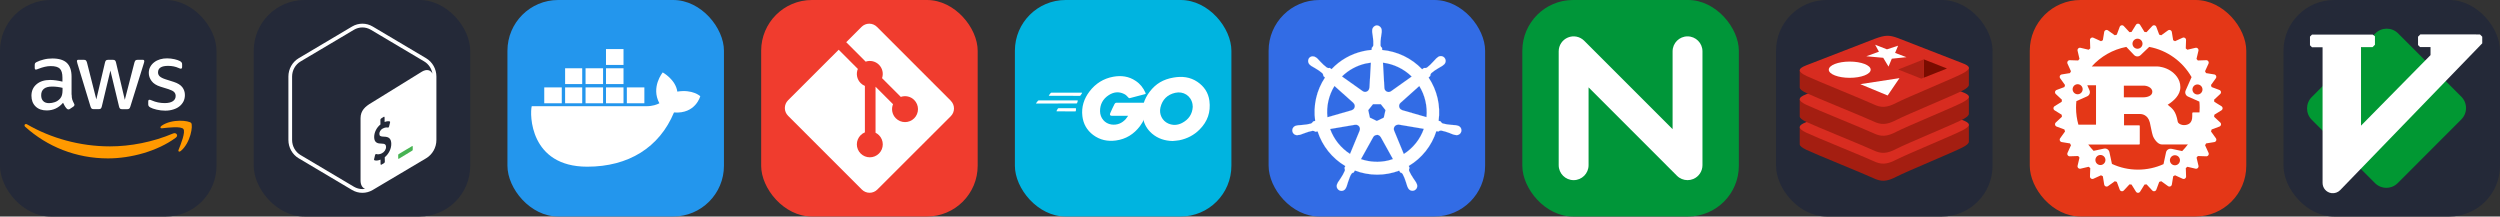
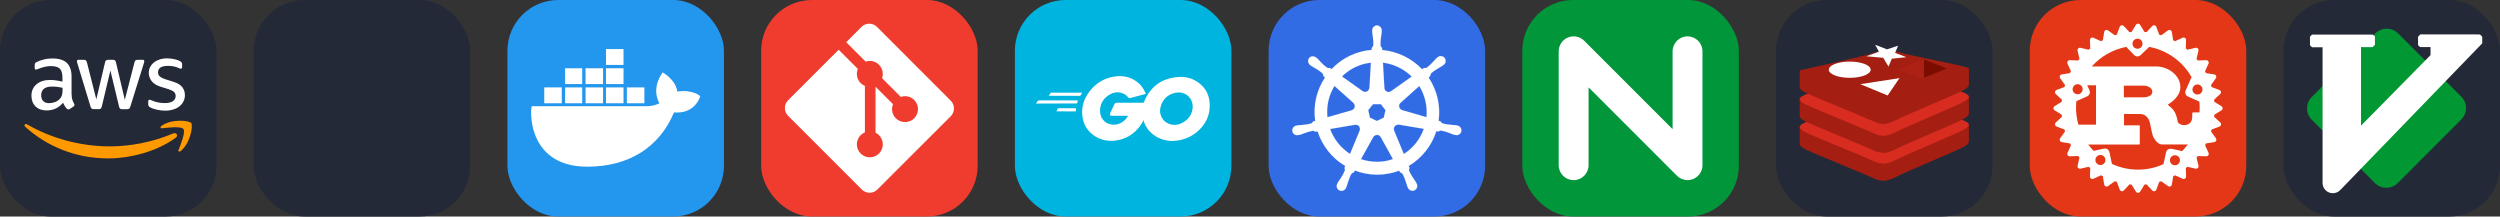
<svg xmlns="http://www.w3.org/2000/svg" width="554.25" height="48" viewBox="0 0 2956 256" fill="none" version="1.1">
  <rect x="0" y="0" width="2956" height="256" fill="#333333" stroke="none" />
  <g transform="translate(0, 0)">
    <svg width="256" height="256" fill="none" viewBox="0 0 256 256">
      <rect width="256" height="256" fill="#242938" rx="60" />
      <path fill="#fff" d="M84.745 111.961C84.745 114.395 85.008 116.368 85.468 117.816C85.995 119.263 86.653 120.842 87.574 122.553C87.903 123.079 88.034 123.605 88.034 124.066C88.034 124.724 87.639 125.382 86.784 126.039L82.639 128.803C82.047 129.197 81.455 129.395 80.929 129.395C80.271 129.395 79.613 129.066 78.955 128.474C78.034 127.487 77.245 126.434 76.587 125.382C75.929 124.263 75.271 123.013 74.547 121.5C69.416 127.553 62.968 130.579 55.205 130.579C49.679 130.579 45.271 129 42.047 125.842C38.824 122.684 37.179 118.474 37.179 113.211C37.179 107.618 39.153 103.079 43.166 99.658C47.179 96.237 52.508 94.526 59.284 94.526C61.521 94.526 63.824 94.724 66.258 95.053C68.692 95.382 71.192 95.908 73.824 96.5V91.697C73.824 86.697 72.771 83.21 70.732 81.171C68.626 79.132 65.074 78.145 60.008 78.145C57.705 78.145 55.337 78.408 52.903 79C50.468 79.592 48.1 80.316 45.797 81.237C44.745 81.697 43.955 81.96 43.495 82.092C43.034 82.224 42.705 82.29 42.442 82.29C41.521 82.29 41.06 81.632 41.06 80.25V77.026C41.06 75.974 41.192 75.184 41.521 74.724C41.85 74.263 42.442 73.803 43.363 73.342C45.666 72.158 48.429 71.171 51.653 70.382C54.876 69.526 58.297 69.132 61.916 69.132C69.745 69.132 75.468 70.908 79.153 74.46C82.771 78.013 84.613 83.408 84.613 90.645V111.961H84.745ZM58.034 121.961C60.205 121.961 62.442 121.566 64.811 120.776C67.179 119.987 69.284 118.539 71.061 116.566C72.113 115.316 72.903 113.934 73.297 112.355C73.692 110.776 73.955 108.868 73.955 106.632V103.868C72.047 103.408 70.008 103.013 67.903 102.75C65.797 102.487 63.758 102.355 61.718 102.355C57.31 102.355 54.087 103.211 51.916 104.987C49.745 106.763 48.692 109.263 48.692 112.553C48.692 115.645 49.482 117.947 51.126 119.526C52.705 121.171 55.008 121.961 58.034 121.961ZM110.863 129.066C109.679 129.066 108.889 128.868 108.363 128.408C107.837 128.013 107.376 127.092 106.982 125.842L91.521 74.987C91.126 73.671 90.929 72.816 90.929 72.355C90.929 71.303 91.455 70.71 92.508 70.71H98.955C100.205 70.71 101.061 70.908 101.521 71.368C102.047 71.763 102.442 72.684 102.837 73.934L113.889 117.487L124.153 73.934C124.482 72.618 124.876 71.763 125.403 71.368C125.929 70.974 126.85 70.71 128.034 70.71H133.297C134.547 70.71 135.403 70.908 135.929 71.368C136.455 71.763 136.916 72.684 137.179 73.934L147.574 118.013L158.955 73.934C159.35 72.618 159.811 71.763 160.271 71.368C160.797 70.974 161.653 70.71 162.837 70.71H168.955C170.008 70.71 170.6 71.237 170.6 72.355C170.6 72.684 170.534 73.013 170.468 73.408C170.403 73.803 170.271 74.329 170.008 75.053L154.153 125.908C153.758 127.224 153.297 128.079 152.771 128.474C152.245 128.868 151.389 129.132 150.271 129.132H144.613C143.363 129.132 142.508 128.934 141.982 128.474C141.455 128.013 140.995 127.158 140.732 125.842L130.534 83.408L120.403 125.776C120.074 127.092 119.679 127.947 119.153 128.408C118.626 128.868 117.705 129.066 116.521 129.066H110.863ZM195.403 130.842C191.982 130.842 188.561 130.447 185.271 129.658C181.982 128.868 179.416 128.013 177.705 127.026C176.653 126.434 175.929 125.776 175.666 125.184C175.403 124.592 175.271 123.934 175.271 123.342V119.987C175.271 118.605 175.797 117.947 176.784 117.947C177.179 117.947 177.574 118.013 177.968 118.145C178.363 118.276 178.955 118.539 179.613 118.803C181.85 119.789 184.284 120.579 186.85 121.105C189.482 121.632 192.047 121.895 194.679 121.895C198.824 121.895 202.047 121.171 204.284 119.724C206.521 118.276 207.705 116.171 207.705 113.474C207.705 111.632 207.113 110.118 205.929 108.868C204.745 107.618 202.508 106.5 199.284 105.447L189.745 102.487C184.942 100.974 181.389 98.737 179.218 95.776C177.047 92.882 175.929 89.658 175.929 86.237C175.929 83.474 176.521 81.04 177.705 78.934C178.889 76.829 180.468 74.987 182.442 73.54C184.416 72.026 186.653 70.908 189.284 70.118C191.916 69.329 194.679 69 197.574 69C199.021 69 200.534 69.066 201.982 69.263C203.495 69.46 204.876 69.724 206.258 69.987C207.574 70.316 208.824 70.645 210.008 71.04C211.192 71.434 212.113 71.829 212.771 72.224C213.692 72.75 214.35 73.276 214.745 73.868C215.139 74.395 215.337 75.118 215.337 76.04V79.132C215.337 80.513 214.811 81.237 213.824 81.237C213.297 81.237 212.442 80.974 211.324 80.447C207.574 78.737 203.363 77.882 198.692 77.882C194.942 77.882 191.982 78.474 189.942 79.724C187.903 80.974 186.85 82.882 186.85 85.579C186.85 87.421 187.508 89 188.824 90.25C190.139 91.5 192.574 92.75 196.061 93.868L205.403 96.829C210.139 98.342 213.561 100.447 215.6 103.145C217.639 105.842 218.626 108.934 218.626 112.355C218.626 115.184 218.034 117.75 216.916 119.987C215.732 122.224 214.153 124.197 212.113 125.776C210.074 127.421 207.639 128.605 204.811 129.461C201.85 130.382 198.758 130.842 195.403 130.842Z" />
-       <path fill="#F90" fill-rule="evenodd" d="M207.837 162.816C186.192 178.803 154.745 187.29 127.705 187.29C89.811 187.29 55.666 173.276 29.876 149.987C27.837 148.145 29.679 145.645 32.113 147.092C60.008 163.276 94.416 173.079 130.008 173.079C154.021 173.079 180.403 168.079 204.679 157.816C208.297 156.171 211.389 160.184 207.837 162.816Z" clip-rule="evenodd" />
+       <path fill="#F90" fill-rule="evenodd" d="M207.837 162.816C186.192 178.803 154.745 187.29 127.705 187.29C89.811 187.29 55.666 173.276 29.876 149.987C27.837 148.145 29.679 145.645 32.113 147.092C60.008 163.276 94.416 173.079 130.008 173.079C154.021 173.079 180.403 168.079 204.679 157.816C208.297 156.171 211.389 160.184 207.837 162.816" clip-rule="evenodd" />
      <path fill="#F90" fill-rule="evenodd" d="M216.85 152.553C214.087 149 198.561 150.842 191.521 151.697C189.416 151.961 189.087 150.118 190.995 148.737C203.363 140.053 223.692 142.553 226.061 145.447C228.429 148.408 225.403 168.737 213.824 178.474C212.047 179.987 210.337 179.197 211.126 177.224C213.758 170.711 219.613 156.039 216.85 152.553Z" clip-rule="evenodd" />
    </svg>
  </g>
  <g transform="translate(300, 0)">
    <svg width="256" height="256" fill="none" viewBox="0 0 256 256">
      <rect width="256" height="256" fill="#242938" rx="60" />
      <path fill="#242938" fill-rule="evenodd" d="M203.819 68.835L140.679 31.355C133.143 26.882 123.854 26.882 116.318 31.355L53.177 68.835C45.643 73.309 41 81.575 41 90.522V165.483C41 174.428 45.643 182.698 53.18 187.172L116.32 224.645C120.088 226.883 124.29 227.999 128.499 227.999C132.706 227.999 136.909 226.883 140.677 224.645L203.817 187.172C211.353 182.698 215.999 174.428 215.999 165.483V90.522C215.999 81.575 211.353 73.309 203.819 68.835Z" clip-rule="evenodd" />
-       <path fill="#fff" fill-rule="evenodd" d="M118.527 220.808L55.387 183.334C49.211 179.668 45.374 172.828 45.374 165.482V90.523C45.374 83.177 49.211 76.337 55.384 72.673L118.527 35.193C121.554 33.396 125.002 32.446 128.499 32.446C131.994 32.446 135.442 33.396 138.472 35.193L201.612 72.673C206.816 75.762 210.326 81.111 211.313 87.11C209.219 82.641 204.496 81.426 198.993 84.641L139.259 121.537C131.811 125.891 126.319 130.777 126.314 139.758V213.362C126.31 218.74 128.482 222.223 131.818 223.233C130.722 223.423 129.617 223.555 128.499 223.555C125.002 223.555 121.554 222.605 118.527 220.808ZM203.819 68.834L140.679 31.356C136.911 29.118 132.704 28 128.499 28C124.293 28 120.086 29.118 116.318 31.356L53.177 68.834C45.643 73.308 41 81.576 41 90.523V165.482C41 174.427 45.643 182.697 53.18 187.171L116.32 224.646C120.09 226.882 124.293 228 128.499 228C132.706 228 136.909 226.882 140.677 224.646L203.819 187.171C211.355 182.697 215.999 174.427 215.999 165.482V90.523C215.999 81.576 211.355 73.308 203.819 68.834Z" clip-rule="evenodd" />
-       <path fill="#47B353" fill-rule="evenodd" d="M187.267 172.729L171.545 182.139C171.128 182.382 170.822 182.655 170.819 183.156V187.27C170.819 187.773 171.157 187.982 171.573 187.737L187.539 178.034C187.955 177.791 188.019 177.326 188.022 176.825V173.196C188.022 172.696 187.684 172.486 187.267 172.729Z" clip-rule="evenodd" />
      <path fill="#242938" fill-rule="evenodd" d="M153.788 138.098C154.297 137.84 154.716 138.157 154.723 138.823L154.776 144.262C157.053 143.356 159.031 143.114 160.823 143.528C161.212 143.632 161.384 144.161 161.225 144.789L160.028 149.609C159.935 149.973 159.73 150.341 159.483 150.57C159.379 150.672 159.273 150.751 159.168 150.804C159.007 150.886 158.848 150.912 158.696 150.881C157.878 150.696 155.933 150.271 152.873 151.821C149.663 153.446 148.54 156.235 148.562 158.305C148.589 160.777 149.857 161.526 154.235 161.601C160.069 161.698 162.59 164.247 162.651 170.123C162.711 175.893 159.631 182.089 154.919 185.886L155.023 191.27C155.029 191.918 154.608 192.661 154.099 192.919L150.91 194.756C150.399 195.014 149.98 194.696 149.973 194.048L149.918 188.752C147.187 189.887 144.419 190.161 142.651 189.451C142.318 189.321 142.175 188.829 142.307 188.269L143.463 183.401C143.555 183.017 143.758 182.633 144.034 182.389C144.131 182.294 144.232 182.221 144.333 182.17C144.516 182.078 144.695 182.058 144.847 182.115C146.752 182.757 149.189 182.457 151.532 181.271C154.509 179.765 156.5 176.729 156.469 173.713C156.44 170.976 154.959 169.839 151.356 169.812C146.77 169.825 142.495 168.921 142.424 162.17C142.367 156.612 145.257 150.828 149.832 147.171L149.775 141.736C149.768 141.068 150.176 140.333 150.701 140.069L153.788 138.098Z" clip-rule="evenodd" />
    </svg>
  </g>
  <g transform="translate(600, 0)">
    <svg width="256" height="256" fill="none" viewBox="0 0 256 256">
      <rect width="256" height="256" fill="#2396ED" rx="60" />
      <path fill="#fff" d="M141.187 122.123H161.904V103.379H141.187V122.123ZM116.525 122.123H137.241V103.379H116.525V122.123ZM92.355 122.123H113.072V103.379H92.355V122.123ZM68.186 122.123H88.409V103.379H68.186V122.123ZM43.523 122.123H64.24V103.379H43.523V122.123ZM68.186 99.433H88.409V80.69H68.186V99.433ZM92.355 99.433H113.072V80.69H92.355V99.433ZM116.525 99.433H137.241V80.69H116.525V99.433ZM116.525 76.744H137.241V58H116.525V76.744ZM228 113.738C228 113.738 219.121 105.352 200.871 108.312C198.898 94.007 183.607 85.622 183.607 85.622C183.607 85.622 169.303 102.886 179.661 122.123C176.702 123.603 171.769 125.576 164.37 125.576H28.726C26.259 134.948 26.259 197.097 94.328 197.097C143.16 197.097 179.661 174.408 196.925 132.974C222.574 134.948 228 113.738 228 113.738Z" />
    </svg>
  </g>
  <g transform="translate(900, 0)">
    <svg width="256" height="256" fill="none" viewBox="0 0 256 256">
      <rect width="256" height="256" fill="#F03C2E" rx="60" />
      <g clip-path="url(#clip0_7_283)">
        <path fill="#fff" d="M224.225 119.094L136.906 31.775C135.711 30.579 134.291 29.63 132.729 28.982C131.166 28.335 129.491 28.002 127.8 28.002C126.109 28.002 124.434 28.335 122.871 28.982C121.309 29.63 119.889 30.579 118.694 31.775L100.569 49.9L123.569 72.9C128.919 71.025 135.044 72.306 139.306 76.569C141.335 78.601 142.752 81.164 143.394 83.963C144.036 86.763 143.878 89.686 142.937 92.4L165.106 114.569C170.469 112.719 176.656 113.912 180.937 118.206C182.361 119.63 183.49 121.32 184.26 123.18C185.03 125.04 185.426 127.033 185.426 129.046C185.425 131.059 185.029 133.052 184.258 134.912C183.487 136.771 182.358 138.461 180.934 139.884C179.511 141.308 177.821 142.436 175.961 143.206C174.101 143.977 172.108 144.373 170.095 144.372C168.082 144.372 166.088 143.975 164.229 143.205C162.369 142.434 160.679 141.305 159.256 139.881C154.756 135.381 153.644 128.756 155.919 123.212L135.244 102.537V156.944C136.745 157.686 138.116 158.666 139.306 159.844C140.729 161.267 141.858 162.956 142.629 164.816C143.399 166.675 143.795 168.668 143.795 170.681C143.795 172.694 143.399 174.687 142.629 176.546C141.858 178.406 140.729 180.096 139.306 181.519C137.883 182.942 136.193 184.071 134.334 184.841C132.474 185.611 130.481 186.008 128.469 186.008C126.456 186.008 124.463 185.611 122.604 184.841C120.744 184.071 119.054 182.942 117.631 181.519C116.206 180.096 115.076 178.407 114.305 176.548C113.533 174.688 113.136 172.694 113.136 170.681C113.136 168.668 113.533 166.675 114.305 164.815C115.076 162.955 116.206 161.266 117.631 159.844C119.112 158.369 120.756 157.25 122.65 156.5V101.587C120.825 100.837 119.112 99.731 117.631 98.244C115.479 96.094 114.016 93.353 113.428 90.368C112.841 87.384 113.155 84.292 114.331 81.487L91.644 58.812L31.769 118.625C30.572 119.821 29.622 121.241 28.974 122.804C28.326 124.367 27.992 126.042 27.992 127.734C27.992 129.426 28.326 131.102 28.974 132.665C29.622 134.228 30.572 135.648 31.769 136.844L119.094 224.156C120.289 225.352 121.709 226.301 123.271 226.949C124.834 227.596 126.509 227.929 128.2 227.929C129.891 227.929 131.566 227.596 133.129 226.949C134.691 226.301 136.111 225.352 137.306 224.156L224.225 137.375C225.422 136.179 226.372 134.759 227.02 133.196C227.668 131.633 228.001 129.958 228.001 128.266C228.001 126.574 227.668 124.898 227.02 123.335C226.372 121.772 225.422 120.352 224.225 119.156" />
      </g>
      <defs>
        <clipPath id="clip0_7_283">
          <rect width="200" height="200" fill="#fff" transform="translate(28 28)" />
        </clipPath>
      </defs>
    </svg>
  </g>
  <g transform="translate(1200, 0)">
    <svg width="256" height="256" fill="none" viewBox="0 0 256 256">
      <rect width="256" height="256" fill="#00B4E0" rx="60" />
      <path fill="#fff" d="M40.5 113.234C40.1 113.234 40 113.034 40.2 112.734L42.3 110.034C42.5 109.734 43 109.534 43.4 109.534H79.1C79.5 109.534 79.6 109.834 79.4 110.134L77.7 112.734C77.5 113.034 77 113.334 76.7 113.334L40.5 113.234Z" />
      <path fill="#fff" d="M25.4 122.434C25 122.434 24.9 122.234 25.1 121.934L27.2 119.234C27.4 118.934 27.9 118.734 28.3 118.734H73.9C74.3 118.734 74.5 119.034 74.4 119.334L73.6 121.734C73.5 122.134 73.1 122.334 72.7 122.334L25.4 122.434Z" />
      <path fill="#fff" d="M49.6 131.634C49.2 131.634 49.1 131.334 49.3 131.034L50.7 128.534C50.9 128.234 51.3 127.934 51.7 127.934H71.7C72.1 127.934 72.3 128.234 72.3 128.634L72.1 131.034C72.1 131.434 71.7 131.734 71.4 131.734L49.6 131.634Z" />
      <path fill="#fff" d="M153.4 111.434C147.1 113.034 142.8 114.234 136.6 115.834C135.1 116.234 135 116.334 133.7 114.834C132.2 113.134 131.1 112.034 129 111.034C122.7 107.934 116.6 108.834 110.9 112.534C104.1 116.934 100.6 123.434 100.7 131.534C100.8 139.534 106.3 146.134 114.2 147.234C121 148.134 126.7 145.734 131.2 140.634C132.1 139.534 132.9 138.334 133.9 136.934C130.3 136.934 125.8 136.934 114.6 136.934C112.5 136.934 112 135.634 112.7 133.934C114 130.834 116.4 125.634 117.8 123.034C118.1 122.434 118.8 121.434 120.3 121.434C125.4 121.434 144.2 121.434 156.7 121.434C156.5 124.134 156.5 126.834 156.1 129.534C155 136.734 152.3 143.334 147.9 149.134C140.7 158.634 131.3 164.534 119.4 166.134C109.6 167.434 100.5 165.534 92.5 159.534C85.1 153.934 80.9 146.534 79.8 137.334C78.5 126.434 81.7 116.634 88.3 108.034C95.4 98.734 104.8 92.834 116.3 90.734C125.7 89.034 134.7 90.134 142.8 95.634C148.1 99.134 151.9 103.934 154.4 109.734C155 110.634 154.6 111.134 153.4 111.434Z" />
      <path fill="#fff" d="M186.5 166.734C177.4 166.534 169.1 163.934 162.1 157.934C156.2 152.834 152.5 146.334 151.3 138.634C149.5 127.334 152.6 117.334 159.4 108.434C166.7 98.834 175.5 93.834 187.4 91.734C197.6 89.934 207.2 90.934 215.9 96.834C223.8 102.234 228.7 109.534 230 119.134C231.7 132.634 227.8 143.634 218.5 153.034C211.9 159.734 203.8 163.934 194.5 165.834C191.8 166.334 189.1 166.434 186.5 166.734ZM210.3 126.334C210.2 125.034 210.2 124.034 210 123.034C208.2 113.134 199.1 107.534 189.6 109.734C180.3 111.834 174.3 117.734 172.1 127.134C170.3 134.934 174.1 142.834 181.3 146.034C186.8 148.434 192.3 148.134 197.6 145.434C205.5 141.334 209.8 134.934 210.3 126.334Z" />
    </svg>
  </g>
  <g transform="translate(1500, 0)">
    <svg width="256" height="256" fill="none" viewBox="0 0 256 256">
      <rect width="256" height="256" fill="#326CE5" rx="60" />
      <path fill="#fff" stroke="#fff" stroke-width=".11" d="M128.073 30C124.796 30.23 122.313 33.038 122.484 36.314V37.919C122.637 39.736 122.91 41.536 123.269 43.32C123.792 46.735 123.98 50.193 123.832 53.645C123.507 54.779 122.859 55.803 121.972 56.588L121.844 58.995C118.388 59.285 114.958 59.814 111.579 60.582C97.363 63.79 84.418 71.162 74.426 81.786L72.379 80.335C71.252 80.677 70.04 80.549 69.008 79.994C66.238 77.944 63.675 75.629 61.354 73.082C60.188 71.689 58.943 70.365 57.625 69.115L56.362 68.108C55.236 67.203 53.854 66.683 52.412 66.615C51.551 66.569 50.692 66.728 49.904 67.078C49.117 67.427 48.423 67.959 47.881 68.628C45.952 71.333 46.584 75.079 49.28 77.016L50.458 77.955C51.973 78.963 53.546 79.883 55.168 80.711C58.188 82.392 61.038 84.363 63.684 86.684C64.36 87.649 64.753 88.784 64.818 89.96L66.679 91.667C56.635 106.736 52.514 124.988 55.091 142.915L52.702 143.598C52.079 144.588 51.251 145.433 50.261 146.055C46.928 146.946 43.516 147.509 40.073 147.736C38.246 147.774 36.423 147.916 34.612 148.163L33.102 148.504H32.931C31.883 148.65 30.896 149.083 30.079 149.757C29.263 150.43 28.65 151.316 28.307 152.318C27.965 153.319 27.907 154.396 28.141 155.428C28.374 156.46 28.889 157.407 29.629 158.164C30.375 158.916 31.317 159.447 32.347 159.695C33.378 159.944 34.458 159.901 35.465 159.571H35.576L37.112 159.401C38.844 158.889 40.551 158.257 42.215 157.541C45.415 156.261 48.734 155.279 52.13 154.64C53.308 154.708 54.434 155.109 55.39 155.791L57.95 155.365C63.496 172.576 75.152 187.158 90.716 196.348L89.675 198.524C90.153 199.522 90.332 200.632 90.187 201.732C88.779 204.992 87.055 208.115 85.041 211.05C83.937 212.506 82.917 214.025 81.987 215.598L81.261 217.134C80.735 218.047 80.471 219.088 80.499 220.141C80.527 221.194 80.846 222.219 81.419 223.103C81.993 223.987 82.8 224.695 83.751 225.149C84.702 225.603 85.76 225.785 86.808 225.676C87.858 225.557 88.855 225.15 89.688 224.5C90.521 223.849 91.157 222.98 91.526 221.989L92.234 220.539C92.883 218.832 93.429 217.091 93.873 215.334C95.383 211.605 96.202 207.603 98.267 205.128C98.942 204.494 99.793 204.078 100.708 203.934L101.988 201.604C118.859 208.089 137.528 208.135 154.431 201.732L155.565 203.908C156.726 204.079 157.767 204.719 158.467 205.657C160.071 208.712 161.368 211.912 162.358 215.214C162.809 216.982 163.362 218.723 164.013 220.428L164.721 221.878C165.094 222.865 165.732 223.73 166.565 224.376C167.398 225.023 168.394 225.426 169.443 225.542C170.491 225.658 171.551 225.481 172.505 225.032C173.46 224.583 174.271 223.878 174.85 222.996C175.423 222.109 175.739 221.081 175.763 220.025C175.787 218.969 175.518 217.927 174.986 217.015L174.244 215.479C173.314 213.911 172.294 212.398 171.189 210.948C169.227 208.115 167.537 205.094 166.069 201.929C165.932 201.35 165.913 200.749 166.013 200.163C166.113 199.577 166.329 199.016 166.65 198.515C166.286 197.771 165.969 197.005 165.702 196.22C181.232 186.962 192.837 172.328 198.324 155.092L200.747 155.518C201.617 154.725 202.761 154.307 203.93 154.341C207.317 154.989 210.636 156.047 213.845 157.242C215.509 158.01 217.215 158.658 218.947 159.205C219.357 159.316 219.954 159.409 220.415 159.52H220.526C221.533 159.846 222.611 159.885 223.639 159.634C224.667 159.383 225.605 158.851 226.349 158.099C227.093 157.346 227.614 156.401 227.853 155.37C228.091 154.339 228.039 153.262 227.702 152.259C227.357 151.257 226.741 150.37 225.921 149.698C225.101 149.026 224.111 148.595 223.06 148.453L221.405 148.061C219.594 147.814 217.771 147.671 215.944 147.634C212.497 147.412 209.084 146.849 205.756 145.953C204.732 145.381 203.878 144.528 203.298 143.496L200.994 142.813C203.451 124.894 199.242 106.697 189.168 91.675L191.182 89.815C191.096 88.646 191.48 87.486 192.24 86.59C194.859 84.337 197.701 82.349 200.687 80.651C202.309 79.823 203.881 78.903 205.397 77.895L206.643 76.888C207.56 76.319 208.298 75.501 208.77 74.531C209.242 73.56 209.429 72.475 209.311 71.402C209.192 70.329 208.772 69.311 208.099 68.467C207.426 67.623 206.528 66.987 205.508 66.632C204.49 66.277 203.391 66.218 202.34 66.461C201.29 66.704 200.329 67.239 199.569 68.005L198.307 69.012C196.989 70.263 195.744 71.587 194.578 72.98C192.325 75.557 189.833 77.903 187.128 80.003C186.037 80.447 184.843 80.577 183.681 80.378L181.522 81.914C169.064 68.859 152.28 60.752 134.293 59.131C134.293 58.278 134.182 56.998 134.165 56.597C133.201 55.931 132.527 54.916 132.305 53.764C132.186 50.318 132.404 46.869 132.953 43.465C133.32 41.673 133.576 39.881 133.738 38.064V36.357C133.909 33.08 131.434 30.273 128.149 30.043L128.073 30ZM120.956 74.081L119.25 103.886H119.122C119.036 105.729 117.953 107.299 116.289 108.187C114.625 109.074 112.654 108.81 111.169 107.726L86.722 90.404C94.503 82.761 104.265 77.445 114.906 75.053C116.903 74.627 118.917 74.303 120.939 74.081H120.956ZM135.189 74.081C148.031 75.676 159.985 81.445 169.235 90.498L145.019 107.709C143.526 108.903 141.478 109.142 139.745 108.323C138.013 107.504 136.904 105.763 136.878 103.852L135.189 74.081ZM77.848 101.616L100.204 121.566V121.694C101.595 122.906 102.201 124.792 101.791 126.592C101.382 128.392 99.999 129.817 98.233 130.304V130.389L69.546 138.64C68.126 125.716 71.05 112.686 77.857 101.608L77.848 101.616ZM178.135 101.616C184.927 112.666 187.931 125.628 186.685 138.538L157.955 130.261V130.15C156.163 129.664 154.797 128.239 154.396 126.438C153.995 124.638 154.593 122.769 155.984 121.541L178.169 101.685L178.135 101.616ZM123.49 123.119H132.638L138.227 130.218L136.196 139.093L127.979 143.043L119.744 139.093L117.807 130.218L123.49 123.119ZM152.792 147.335C153.176 147.293 153.646 147.293 153.944 147.335L183.528 152.327C179.261 164.614 170.839 175.11 159.849 182.132L148.415 154.452C148.1 153.709 147.969 152.902 148.032 152.098C148.094 151.294 148.349 150.517 148.775 149.832C149.201 149.147 149.785 148.574 150.478 148.162C151.171 147.75 151.953 147.51 152.758 147.463L152.792 147.335ZM103.105 147.463C104.778 147.489 106.322 148.351 107.235 149.75C108.148 151.15 108.293 152.907 107.636 154.443V154.554L96.271 182.013C85.391 175.042 77.131 164.674 72.737 152.515L102.064 147.54C102.389 147.506 102.721 147.506 103.054 147.54L103.105 147.463ZM127.885 159.409C128.817 159.38 129.739 159.61 130.548 160.074C131.357 160.538 132.022 161.218 132.467 162.037H132.578L147.033 188.122L141.256 189.829C130.624 192.261 119.523 191.689 109.189 188.174L123.695 162.089C124.574 160.553 126.195 159.614 127.962 159.571L127.885 159.409Z" />
    </svg>
  </g>
  <g transform="translate(1800, 0)">
    <svg width="256" height="256" fill="none" viewBox="0 0 256 256">
      <rect width="256" height="256" fill="#009639" rx="60" />
      <path fill="#fff" d="M195.338 213C190.746 213 186.224 211.213 182.847 207.829L78.324 103.307V195.34C78.324 205.095 70.418 213 60.662 213C50.913 213 43 205.095 43 195.34V60.668C43 53.519 47.309 47.083 53.908 44.35C60.499 41.609 68.101 43.12 73.153 48.178L177.676 152.7V60.668C177.676 50.912 185.582 43.007 195.338 43.007C205.095 43.007 213 50.912 213 60.668V195.34C213 202.481 208.69 208.924 202.092 211.658C199.909 212.562 197.62 213 195.338 213Z" />
    </svg>
  </g>
  <g transform="translate(2100, 0)">
    <svg width="256" height="256" fill="none" viewBox="0 0 256 256">
      <rect width="256" height="256" fill="#242938" rx="60" />
      <g clip-path="url(#clip0_7_218)">
        <path fill="#A41E11" d="M220.161 174.468C209.488 180.035 154.204 202.765 142.434 208.899C130.663 215.034 124.126 214.976 114.826 210.532C105.526 206.089 46.694 182.326 36.09 177.257C30.788 174.722 28.01 172.591 28.01 170.576V150.36C28.01 150.36 104.609 133.685 116.978 129.247C129.348 124.809 133.627 124.65 144.157 128.505C154.687 132.359 217.606 143.711 228.003 147.523V167.459C228.003 169.458 225.607 171.7 220.172 174.479L220.161 174.468Z" />
        <path fill="#D82C20" d="M220.162 154.246C209.488 159.813 154.204 182.543 142.434 188.677C130.663 194.812 124.126 194.753 114.826 190.31C105.526 185.867 46.695 162.103 36.09 157.035C25.486 151.966 25.274 148.483 35.682 144.405L116.973 112.932C129.338 108.5 133.622 108.335 144.151 112.19C154.681 116.045 209.632 137.916 220.024 141.786C230.416 145.657 230.824 148.732 220.151 154.299L220.162 154.246Z" />
        <path fill="#A41E11" d="M220.161 141.5C209.488 147.067 154.204 169.797 142.434 175.931C130.663 182.066 124.126 182.007 114.826 177.564C105.526 173.121 46.694 149.357 36.09 144.289C30.788 141.754 28.01 139.623 28.01 137.608V117.391C28.01 117.391 104.609 100.716 116.978 96.279C129.348 91.841 133.627 91.682 144.157 95.536C154.687 99.391 217.606 110.743 228.003 114.555V134.491C228.003 136.489 225.607 138.732 220.172 141.51L220.161 141.5Z" />
        <path fill="#D82C20" d="M220.162 121.283C209.488 126.85 154.204 149.58 142.434 155.715C130.663 161.849 124.126 161.791 114.826 157.348C105.526 152.904 46.695 129.141 36.09 124.072C25.486 119.003 25.274 115.52 35.682 111.442L116.973 79.975C129.338 75.537 133.622 75.378 144.151 79.233C154.681 83.087 209.632 104.963 220.034 108.765C230.437 112.567 230.835 115.711 220.162 121.278V121.283Z" />
        <path fill="#A41E11" d="M220.161 107.312C209.488 112.879 154.204 135.609 142.434 141.749C130.663 147.889 124.126 147.825 114.826 143.382C105.526 138.939 46.694 115.175 36.09 110.106C30.788 107.572 28.01 105.441 28.01 103.426V83.198C28.01 83.198 104.609 66.524 116.978 62.086C129.348 57.648 133.627 57.489 144.157 61.343C154.687 65.198 217.606 76.55 228.003 80.362V100.298C228.003 102.297 225.607 104.539 220.172 107.318L220.161 107.312Z" />
-         <path fill="#D82C20" d="M220.162 87.09C209.488 92.657 154.204 115.387 142.434 121.522C130.663 127.656 124.126 127.598 114.826 123.155C105.526 118.712 46.695 94.948 36.09 89.879C25.486 84.81 25.274 81.327 35.682 77.25L116.973 45.782C129.338 41.344 133.622 41.185 144.151 45.04C154.681 48.894 209.632 70.77 220.034 74.572C230.437 78.374 230.835 81.518 220.162 87.085V87.09Z" />
        <path fill="#fff" d="M132.996 78.755L126.729 68.337L106.719 66.534L121.65 61.147L117.169 52.876L131.146 58.337L144.326 54.021L140.763 62.568L154.199 67.605L136.872 69.408L132.996 78.755ZM99.614 99.497L145.954 92.382L131.957 112.911L99.614 99.497Z" />
        <path fill="#fff" d="M87.123 92.016C100.803 92.016 111.894 87.717 111.894 82.414C111.894 77.111 100.803 72.812 87.123 72.812C73.442 72.812 62.352 77.111 62.352 82.414C62.352 87.717 73.442 92.016 87.123 92.016Z" />
        <path fill="#7A0C00" d="M202.113 81.014L174.702 91.841L174.681 70.171L202.113 81.014Z" />
        <path fill="#AD2115" d="M174.707 91.841L171.738 93.007L144.348 82.18L174.691 70.177L174.707 91.841Z" />
      </g>
      <defs>
        <clipPath id="clip0_7_218">
          <rect width="200" height="200" fill="#fff" transform="translate(28 28)" />
        </clipPath>
      </defs>
    </svg>
  </g>
  <g transform="translate(2400, 0)">
    <svg width="256" height="256" fill="none" viewBox="0 0 256 256">
      <rect width="256" height="256" fill="#E43717" rx="60" />
      <path fill="#fff" d="M226.574 125.551L218.184 120.353C218.113 119.535 218.033 118.719 217.945 117.907L225.169 111.18C225.903 110.496 226.232 109.483 226.033 108.504C225.84 107.52 225.15 106.71 224.212 106.364L214.98 102.924C214.749 102.125 214.506 101.332 214.258 100.535L220.011 92.547C220.598 91.734 220.718 90.678 220.336 89.757C219.953 88.834 219.118 88.172 218.138 88.01L208.409 86.427C208.031 85.69 207.637 84.964 207.239 84.249L211.33 75.267C211.748 74.353 211.662 73.298 211.104 72.457C210.548 71.624 209.606 71.137 208.6 71.175L198.719 71.519C198.209 70.881 197.689 70.248 197.159 69.627L199.434 60.014C199.663 59.038 199.375 58.008 198.664 57.301C197.958 56.594 196.934 56.301 195.949 56.531L186.336 58.805C185.713 58.277 185.08 57.755 184.44 57.245L184.786 47.365C184.824 46.365 184.336 45.416 183.503 44.861C182.668 44.303 181.611 44.219 180.693 44.634L171.729 48.724C171.005 48.326 170.279 47.933 169.551 47.552L167.964 37.825C167.804 36.839 167.142 36.002 166.217 35.627C165.294 35.243 164.23 35.367 163.427 35.952L155.438 41.704C154.65 41.454 153.859 41.213 153.068 40.984L149.627 31.753C149.277 30.813 148.467 30.123 147.487 29.928C146.504 29.735 145.499 30.062 144.811 30.792L138.083 38.016C137.271 37.926 136.453 37.844 135.637 37.777L130.438 29.368C129.912 28.518 128.981 28 127.972 28C126.963 28 126.042 28.518 125.526 29.368L120.327 37.777C119.509 37.844 118.691 37.926 117.881 38.016L111.153 30.792C110.471 30.062 109.458 29.735 108.477 29.928C107.493 30.125 106.682 30.813 106.336 31.753L102.896 40.984C102.097 41.213 101.306 41.456 100.526 41.704L92.537 35.952C91.725 35.365 90.666 35.241 89.746 35.627C88.823 36.009 88.16 36.846 87.999 37.825L86.413 47.552C85.679 47.933 84.953 48.324 84.234 48.724L75.27 44.634C74.359 44.217 73.302 44.303 72.461 44.861C71.627 45.416 71.14 46.365 71.178 47.365L71.522 57.245C70.884 57.755 70.251 58.277 69.626 58.805L60.012 56.531C59.036 56.303 58.005 56.594 57.298 57.301C56.587 58.01 56.299 59.032 56.528 60.014L58.783 69.627C58.258 70.25 57.738 70.881 57.227 71.519L47.346 71.175C46.35 71.147 45.397 71.624 44.842 72.457C44.284 73.287 44.2 74.349 44.615 75.267L48.705 84.249C48.307 84.969 47.914 85.695 47.533 86.427L37.805 88.01C36.817 88.17 35.983 88.832 35.607 89.757C35.225 90.683 35.349 91.744 35.932 92.547L41.685 100.535C41.434 101.324 41.192 102.117 40.962 102.924L31.731 106.364C30.794 106.714 30.104 107.524 29.909 108.504C29.714 109.487 30.041 110.492 30.773 111.18L37.998 117.907C37.908 118.719 37.828 119.537 37.759 120.353L29.369 125.551C28.518 126.077 28 127.005 28 128.016C28 129.027 28.518 129.947 29.369 130.463L37.759 135.661C37.828 136.479 37.908 137.295 37.998 138.107L30.773 144.834C30.041 145.516 29.714 146.529 29.909 147.509C30.104 148.494 30.794 149.302 31.731 149.65L40.962 153.09C41.192 153.889 41.434 154.682 41.685 155.479L35.932 163.467C35.347 164.281 35.223 165.338 35.607 166.257C35.991 167.184 36.826 167.845 37.824 168.004L47.553 169.586C47.933 170.324 48.323 171.05 48.724 171.765L44.634 180.728C44.217 181.639 44.303 182.696 44.861 183.537C45.42 184.372 46.37 184.86 47.365 184.819L57.227 184.474C57.742 185.116 58.26 185.744 58.787 186.369L56.532 195.982C56.303 196.957 56.591 197.97 57.302 198.677C58.007 199.39 59.034 199.674 60.016 199.445L69.63 197.19C70.255 197.721 70.888 198.237 71.526 198.746L71.182 208.626C71.144 209.625 71.631 210.575 72.464 211.129C73.294 211.685 74.357 211.77 75.274 211.353L84.238 207.263C84.96 207.665 85.687 208.054 86.417 208.435L88.003 218.162C88.164 219.152 88.825 219.989 89.75 220.379C90.673 220.763 91.738 220.639 92.541 220.056L100.53 214.304C101.319 214.554 102.112 214.799 102.919 215.028L106.359 224.258C106.709 225.195 107.519 225.889 108.5 226.08C109.482 226.278 110.488 225.95 111.176 225.216L117.904 217.992C118.716 218.086 119.534 218.164 120.35 218.237L125.549 226.626C126.072 227.473 127.003 227.995 127.995 227.995C128.987 227.995 129.926 227.475 130.461 226.626L135.66 218.237C136.478 218.164 137.294 218.086 138.106 217.992L144.834 225.216C145.516 225.95 146.529 226.278 147.51 226.08C148.494 225.887 149.304 225.195 149.65 224.258L153.091 215.028C153.889 214.799 154.683 214.554 155.48 214.304L163.469 220.056C164.281 220.639 165.34 220.763 166.259 220.379C167.184 219.999 167.846 219.16 168.006 218.162L169.593 208.435C170.327 208.054 171.053 207.659 171.772 207.263L180.736 211.353C181.647 211.77 182.704 211.685 183.545 211.129C184.378 210.571 184.864 209.625 184.828 208.626L184.484 198.746C185.122 198.235 185.755 197.721 186.378 197.19L195.991 199.445C196.968 199.674 197.998 199.39 198.706 198.677C199.417 197.968 199.705 196.949 199.476 195.982L197.22 186.369C197.748 185.744 198.268 185.116 198.776 184.474L208.658 184.819C209.653 184.86 210.607 184.372 211.161 183.537C211.72 182.704 211.806 181.643 211.387 180.728L207.297 171.765C207.696 171.041 208.088 170.314 208.467 169.586L218.195 168.004C219.185 167.845 220.018 167.184 220.393 166.257C220.775 165.334 220.655 164.27 220.068 163.467L214.315 155.479C214.564 154.689 214.806 153.896 215.038 153.09L224.269 149.65C225.208 149.298 225.899 148.49 226.091 147.509C226.289 146.527 225.961 145.522 225.227 144.834L218.002 138.107C218.09 137.295 218.17 136.477 218.241 135.661L226.632 130.463C227.482 129.939 228 129.008 228 128.016C228 127.025 227.484 126.086 226.633 125.551H226.574ZM170.382 195.306C167.171 194.614 165.145 191.445 165.833 188.235C166.519 185.024 169.675 182.979 172.886 183.667C176.097 184.353 178.142 187.527 177.454 190.738C176.766 193.949 173.612 195.994 170.401 195.306H170.382ZM167.534 176.004C164.61 175.377 161.724 177.238 161.112 180.17L158.131 194.082C148.937 198.249 138.635 200.58 127.932 200.58C116.923 200.58 106.526 198.153 97.16 193.796L94.179 179.883C93.552 176.959 90.681 175.086 87.757 175.717L75.467 178.354C73.193 176.004 71.071 173.5 69.121 170.863H128.945C129.622 170.863 130.073 170.741 130.073 170.125V148.912C130.073 148.297 129.622 148.175 128.945 148.175H111.457V134.778H130.359C132.085 134.778 139.591 135.271 141.98 144.868C142.731 147.811 144.388 157.405 145.516 160.482C146.64 163.922 151.212 170.802 156.086 170.802H185.902C186.24 170.802 186.601 170.763 186.982 170.695C184.917 173.504 182.643 176.16 180.216 178.645L167.639 175.95L167.534 176.004ZM84.775 195.019C81.564 195.711 78.41 193.666 77.722 190.451C77.036 187.241 79.076 184.068 82.29 183.38C85.501 182.694 88.655 184.739 89.343 187.948C90.029 191.159 87.988 194.331 84.775 195.019ZM62.031 103.096C63.361 106.096 62.008 109.613 59.011 110.95C56.01 112.282 52.512 110.928 51.175 107.931C49.837 104.934 51.197 101.414 54.194 100.076C57.195 98.746 60.693 100.099 62.031 103.096ZM55.054 119.608L67.86 113.913C70.593 112.699 71.836 109.498 70.612 106.765L67.975 100.803H78.334V147.433H57.501C55.687 141.05 54.71 134.323 54.71 127.367C54.71 124.71 54.854 122.092 55.129 119.512L55.054 119.608ZM111.247 115.078V101.319H135.902C137.177 101.319 144.904 102.792 144.904 108.562C144.904 113.358 138.979 115.078 134.106 115.078H111.17H111.247ZM200.886 127.462C200.886 129.289 200.819 131.093 200.686 132.89H193.174C192.423 132.89 192.121 133.383 192.121 134.118V137.558C192.121 145.661 187.553 147.439 183.539 147.878C179.717 148.308 175.493 146.281 174.977 143.941C172.721 131.271 168.975 128.576 163.05 123.875C170.409 119.212 178.054 112.313 178.054 103.044C178.054 93.088 171.231 86.819 166.586 83.742C160.05 79.442 152.825 78.582 150.875 78.582H73.277C83.808 66.849 98.124 58.516 114.178 55.458L123.334 65.052C125.398 67.212 128.819 67.307 130.998 65.228L141.242 55.443C162.649 59.437 180.806 72.777 191.318 91.18L184.304 107.004C183.094 109.737 184.329 112.948 187.056 114.152L200.55 120.152C200.783 122.541 200.905 124.968 200.905 127.414L200.886 127.462ZM123.288 47.388C125.658 45.114 129.423 45.209 131.678 47.581C133.934 49.951 133.857 53.715 131.481 55.99C129.111 58.264 125.346 58.168 123.091 55.795C120.836 53.425 120.912 49.66 123.288 47.386V47.388ZM192.859 103.383C194.187 100.382 197.694 99.025 200.695 100.363C203.696 101.693 205.053 105.217 203.715 108.218C202.387 111.218 198.879 112.575 195.879 111.237C192.878 109.907 191.521 106.383 192.859 103.383Z" />
    </svg>
  </g>
  <g transform="translate(2700, 0)">
    <svg width="256" height="256" fill="none" viewBox="0 0 256 256">
      <rect width="256" height="256" fill="#242938" rx="60" />
      <path fill="#019833" d="M135.498 39.462C128.076 32.03 116.032 32.03 108.61 39.462L33.408 114.765C26 122.183 26 134.199 33.408 141.617L108.186 216.495C115.608 223.927 127.652 223.927 135.074 216.495L210.276 141.191C217.684 133.773 217.684 121.757 210.276 114.339L135.498 39.462Z" />
      <path fill="#fff" d="M161.769 40.71L159.083 43.399V53.269L161.435 55.623H173.86V65.161L91.672 148.576V55.742H105.331L108.133 52.937V42.948L105.546 40.947H33.667L31.316 43.301V53.505L33.707 55.899H46.209V216.316C46.209 222.361 50.655 227.485 56.64 228.335V228.335C60.489 228.883 64.368 227.553 67.072 224.759L235 51.247V43.4L232.315 40.712L161.769 40.71Z" />
    </svg>
  </g>
</svg>